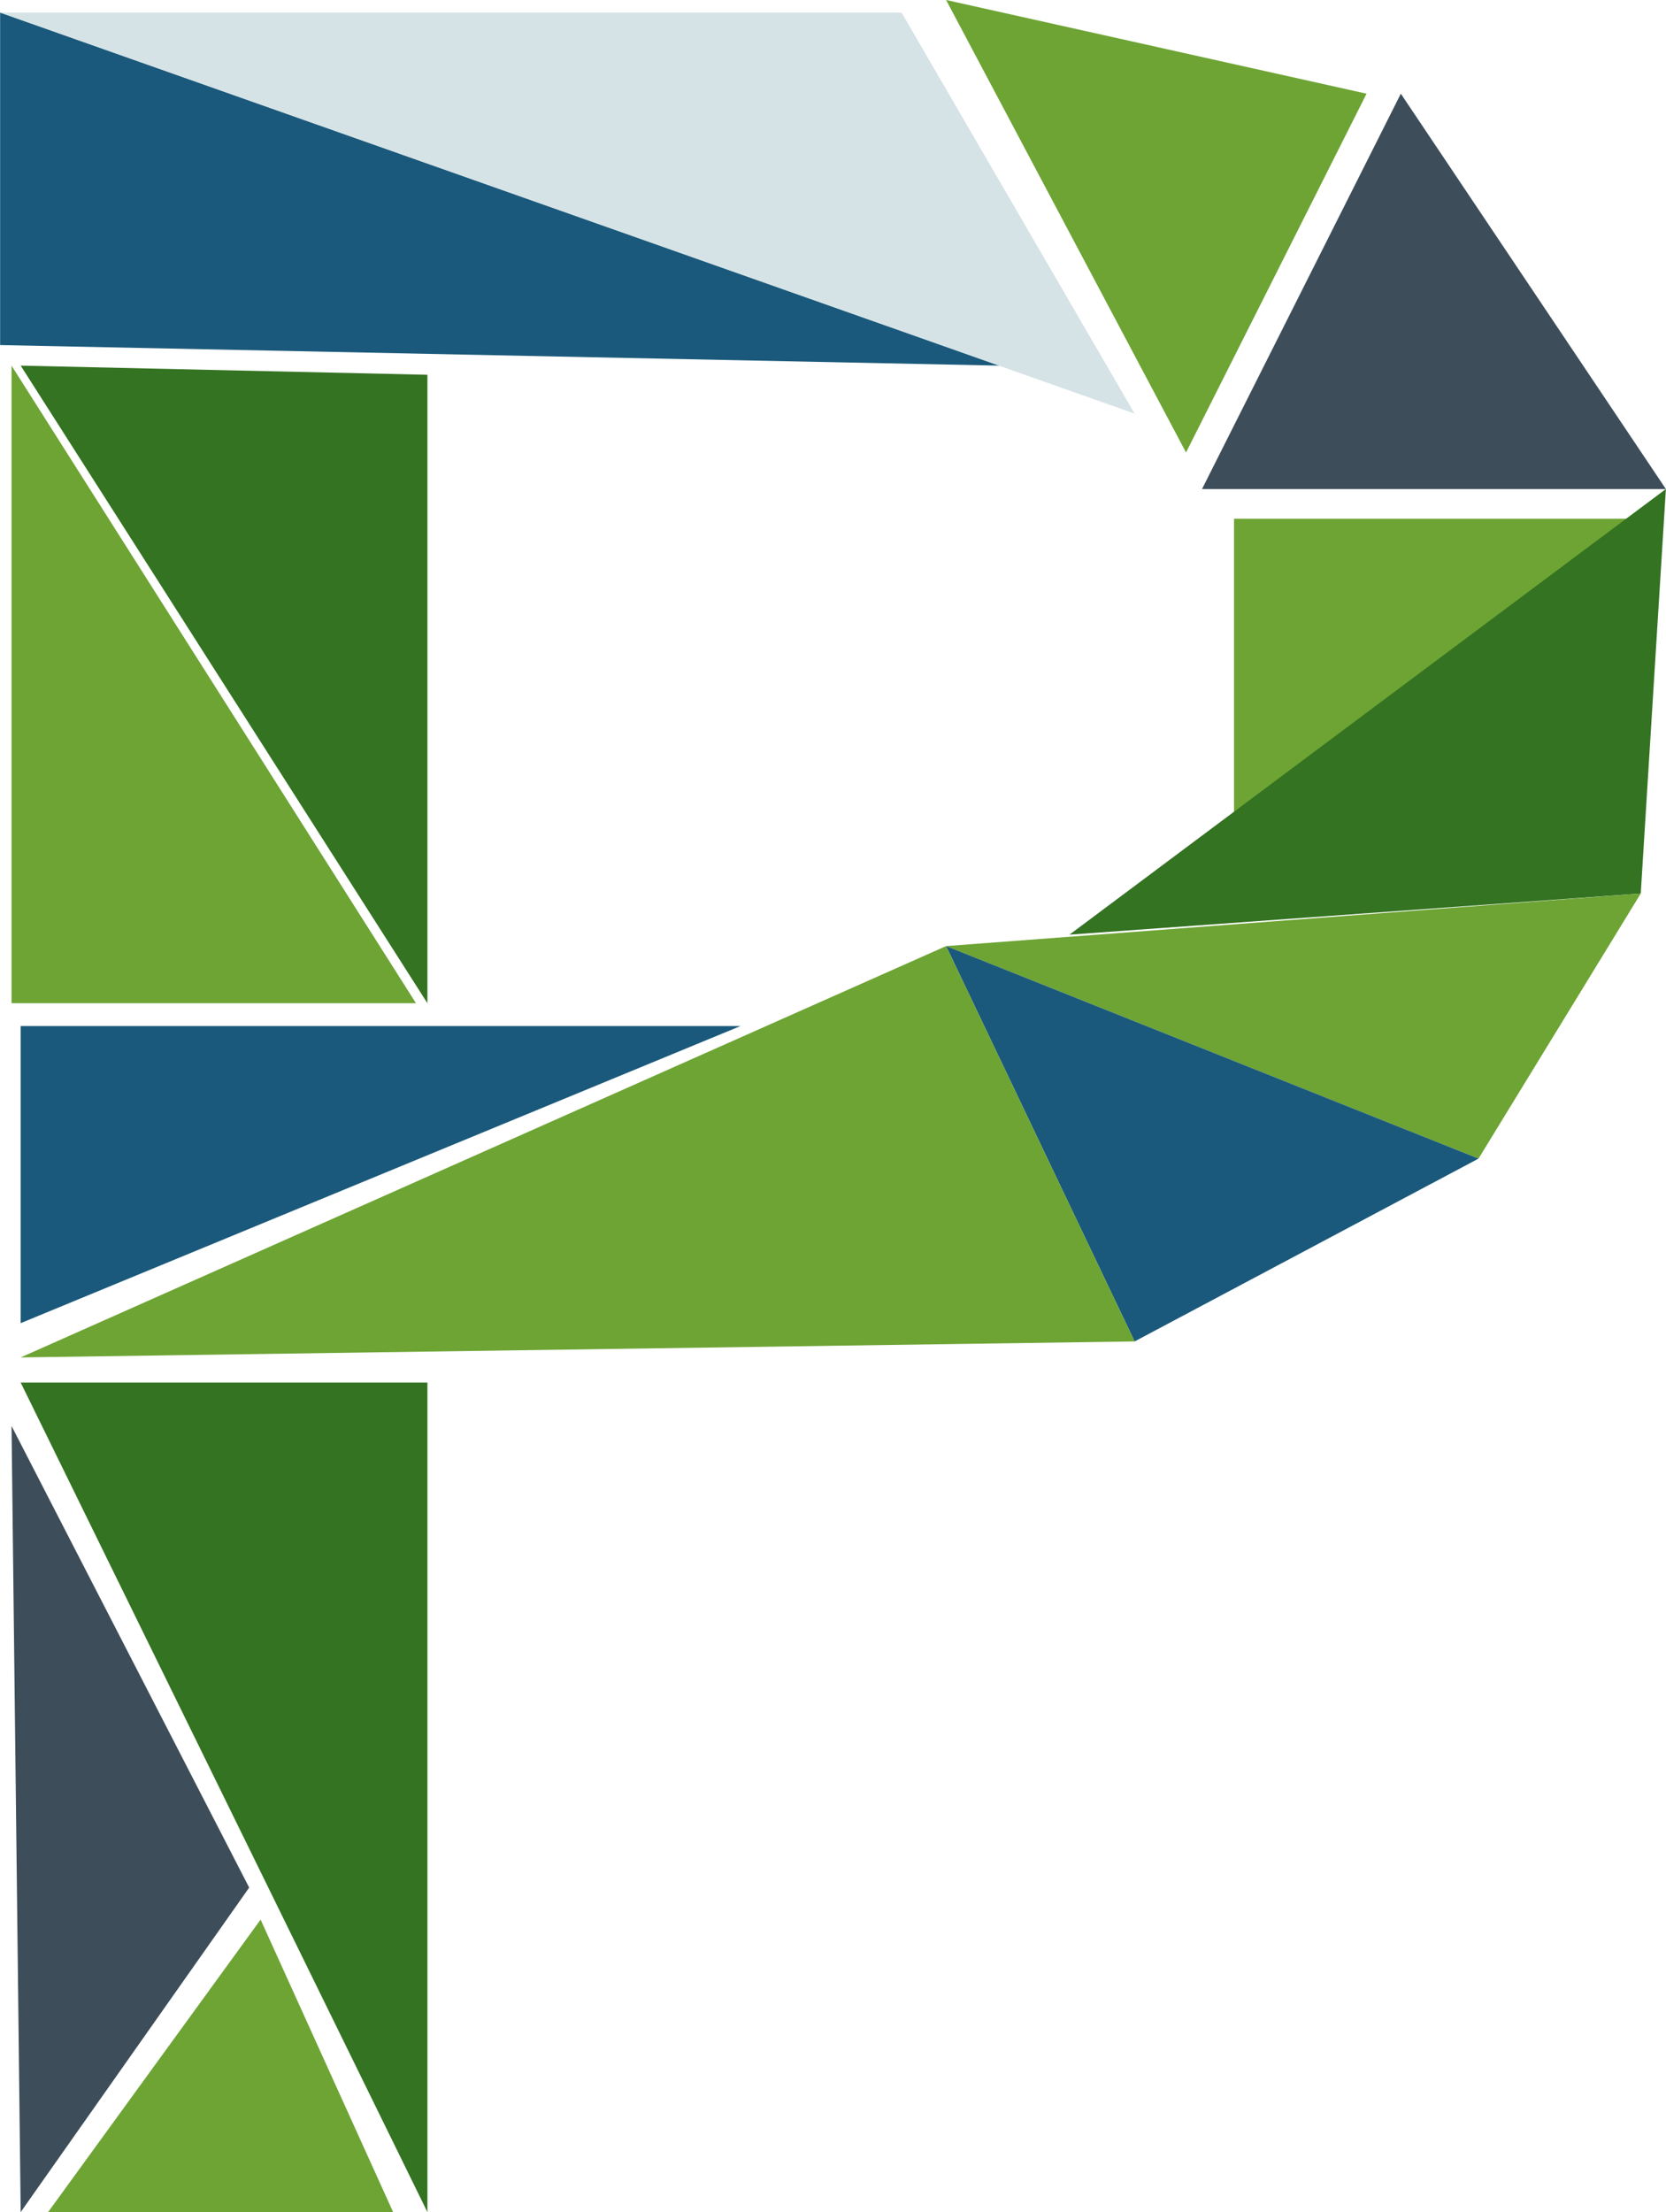
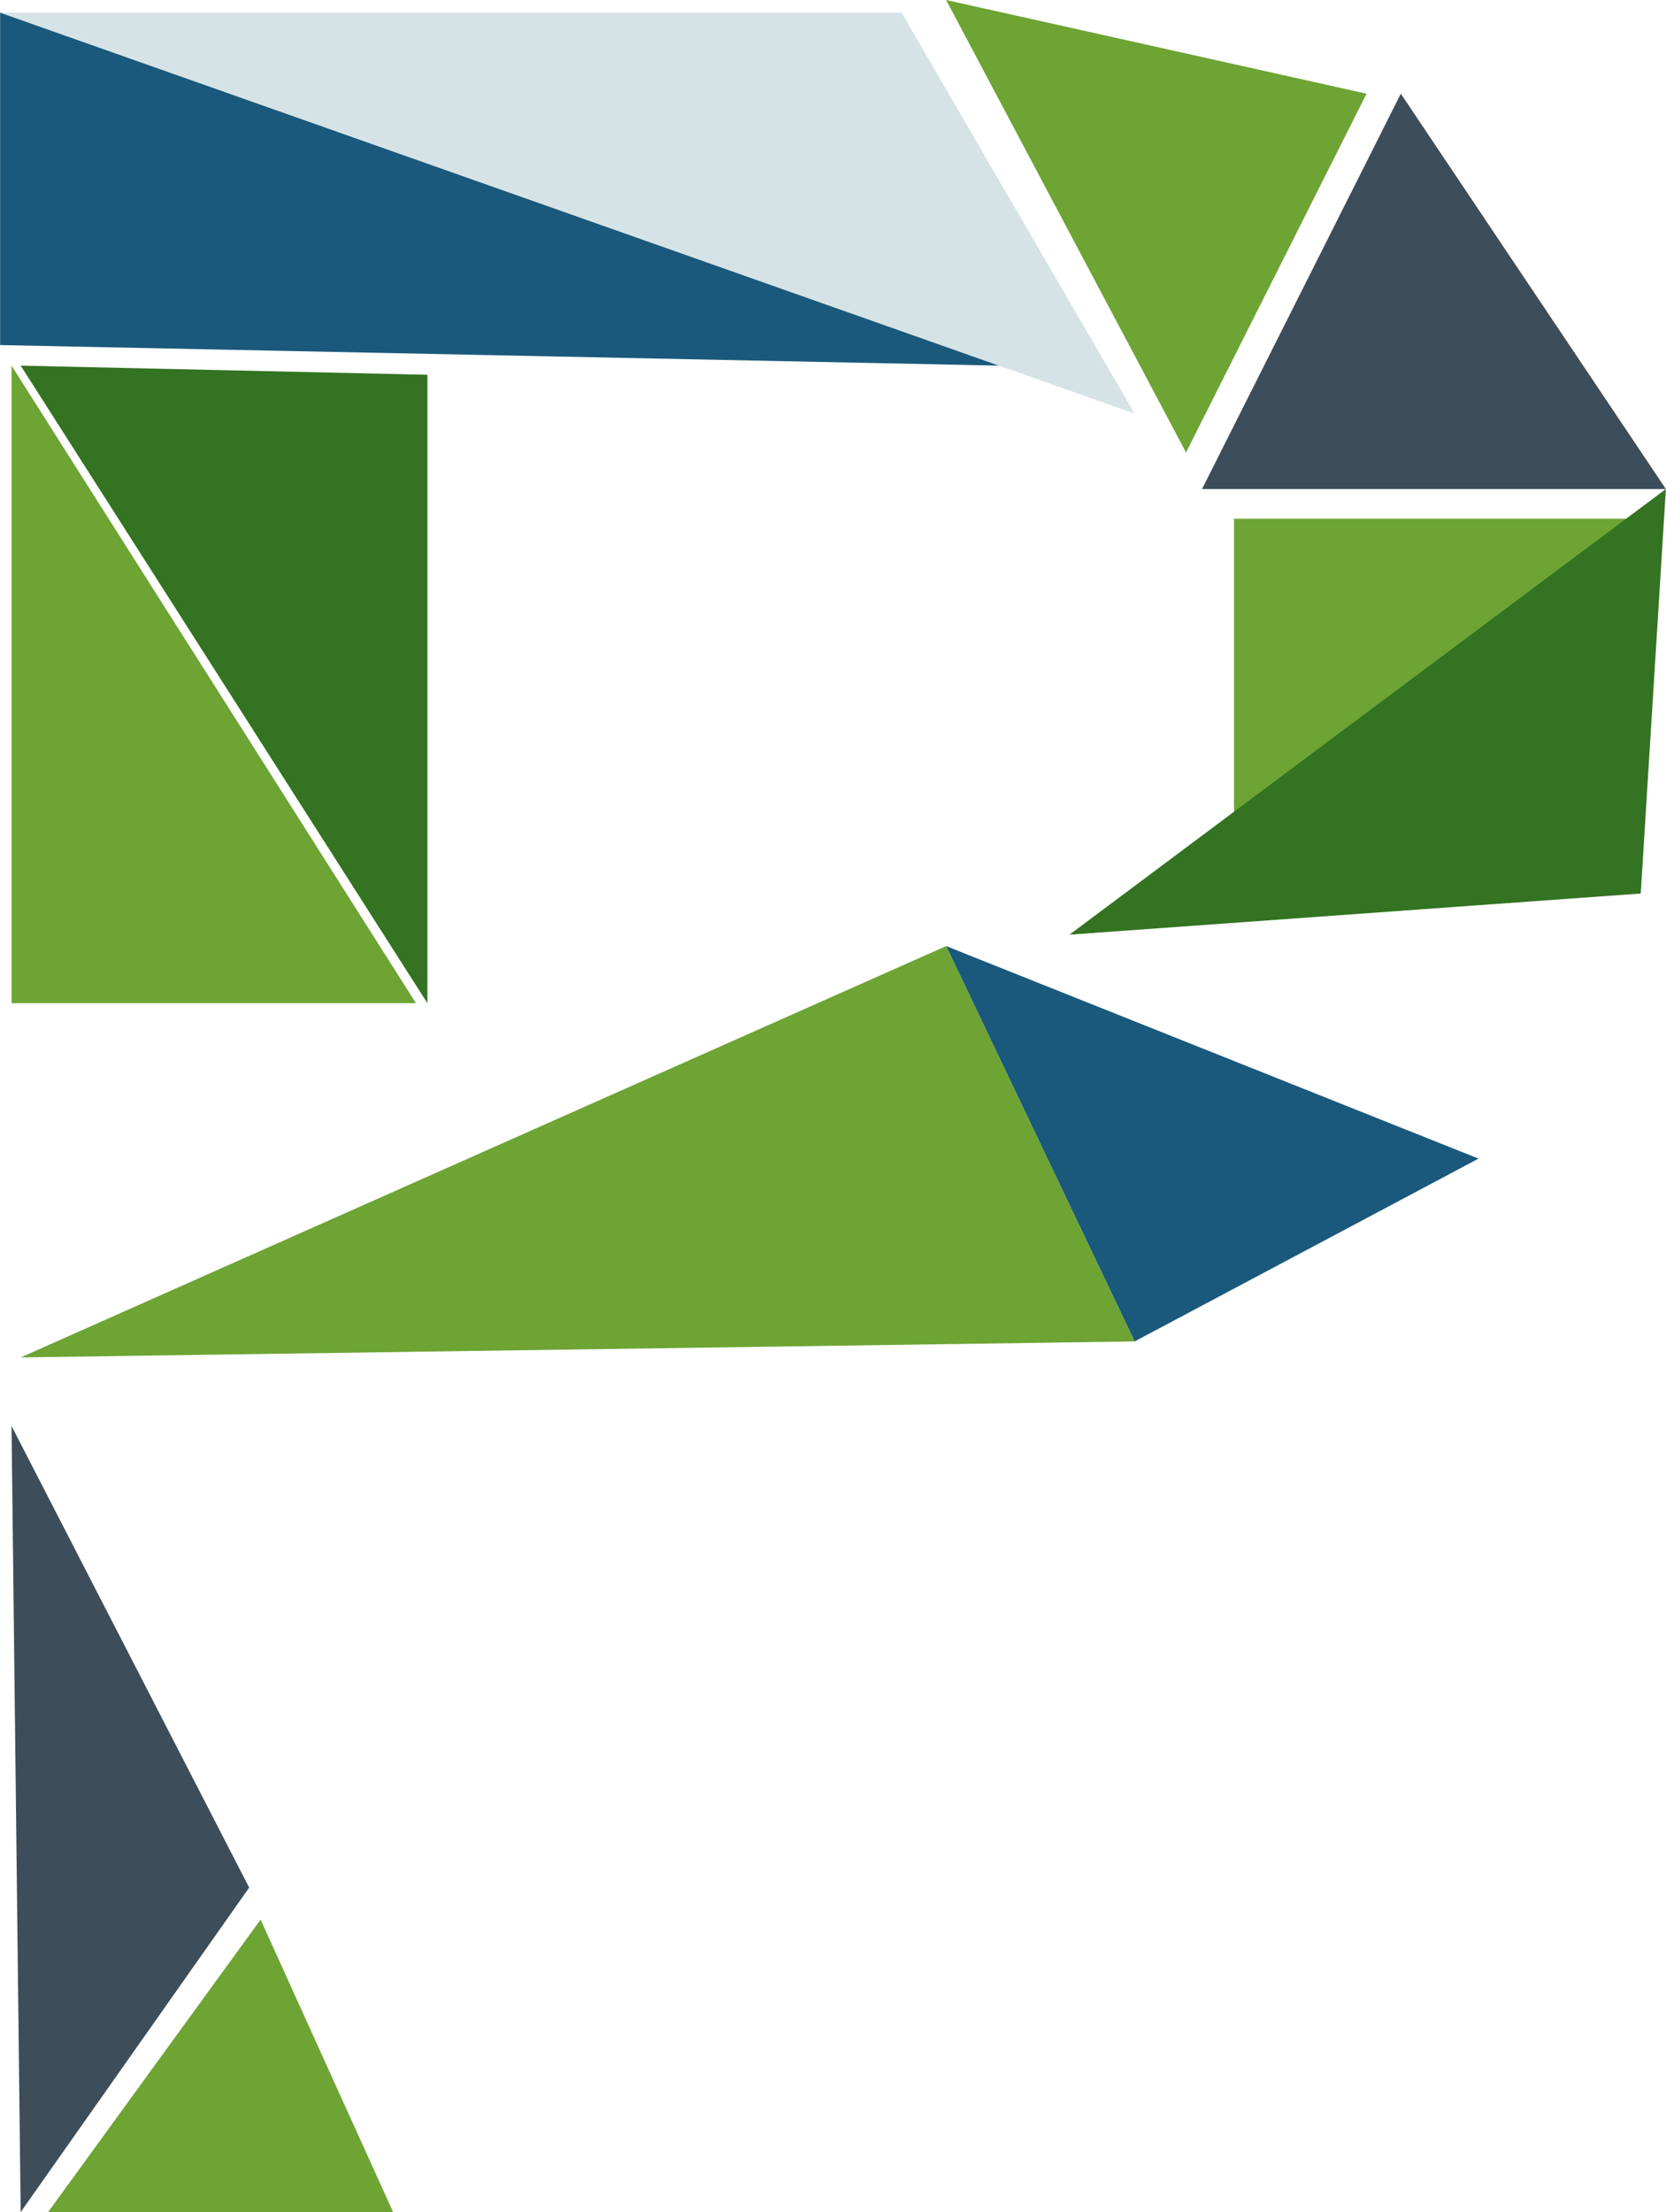
<svg xmlns="http://www.w3.org/2000/svg" clip-rule="evenodd" fill-rule="evenodd" height="6475" image-rendering="optimizeQuality" shape-rendering="geometricPrecision" text-rendering="geometricPrecision" viewBox="0 0 5040.28 6692.7" width="4877">
  <g fill-rule="nonzero">
    <path d="m0 38.02v1005.99l3024.22 62.22z" fill="#1a597b" />
    <path d="m2727.56 38.02 705.22 1213.4-3432.78-1213.4z" fill="#d6e3e6" />
    <path d="m2862.38 0 725.96 1368.97 546.21-1085.5z" fill="#6da434" />
    <path d="m4238.25 283.47-601.51 1196.11h1403.54z" fill="#3d4d59" />
    <path d="m3733.54 1569.46v940.3l1230.68-940.3z" fill="#6da434" />
    <path d="m5040.27 1479.58-1804.54 1348.22 1728.49-124.45z" fill="#337321" />
-     <path d="m2862.38 2862.38 1610.95 643 490.89-802.03z" fill="#6da434" />
    <path d="m3432.78 4058.49 1040.55-553.11-1610.95-643z" fill="#1a597b" />
    <path d="m62.23 4106.89 3370.55-48.41-570.4-1196.11z" fill="#6da434" />
    <path d="m62.23 1106.23 1230.68 1929v-1901.35z" fill="#337321" />
    <path d="m34.57 3035.22h1223.76l-1223.76-1928.99z" fill="#6da434" />
-     <path d="m62.23 3104.36v898.81l2177.89-898.81z" fill="#1a597b" />
-     <path d="m62.23 4182.94 1230.68 2509.76v-2509.76z" fill="#337321" />
    <path d="m34.57 4314.3 27.65 2378.4 691.4-981.78z" fill="#3d4d59" />
    <path d="m145.19 6692.7h1044.01l-401.01-884.98z" fill="#6da434" />
  </g>
</svg>